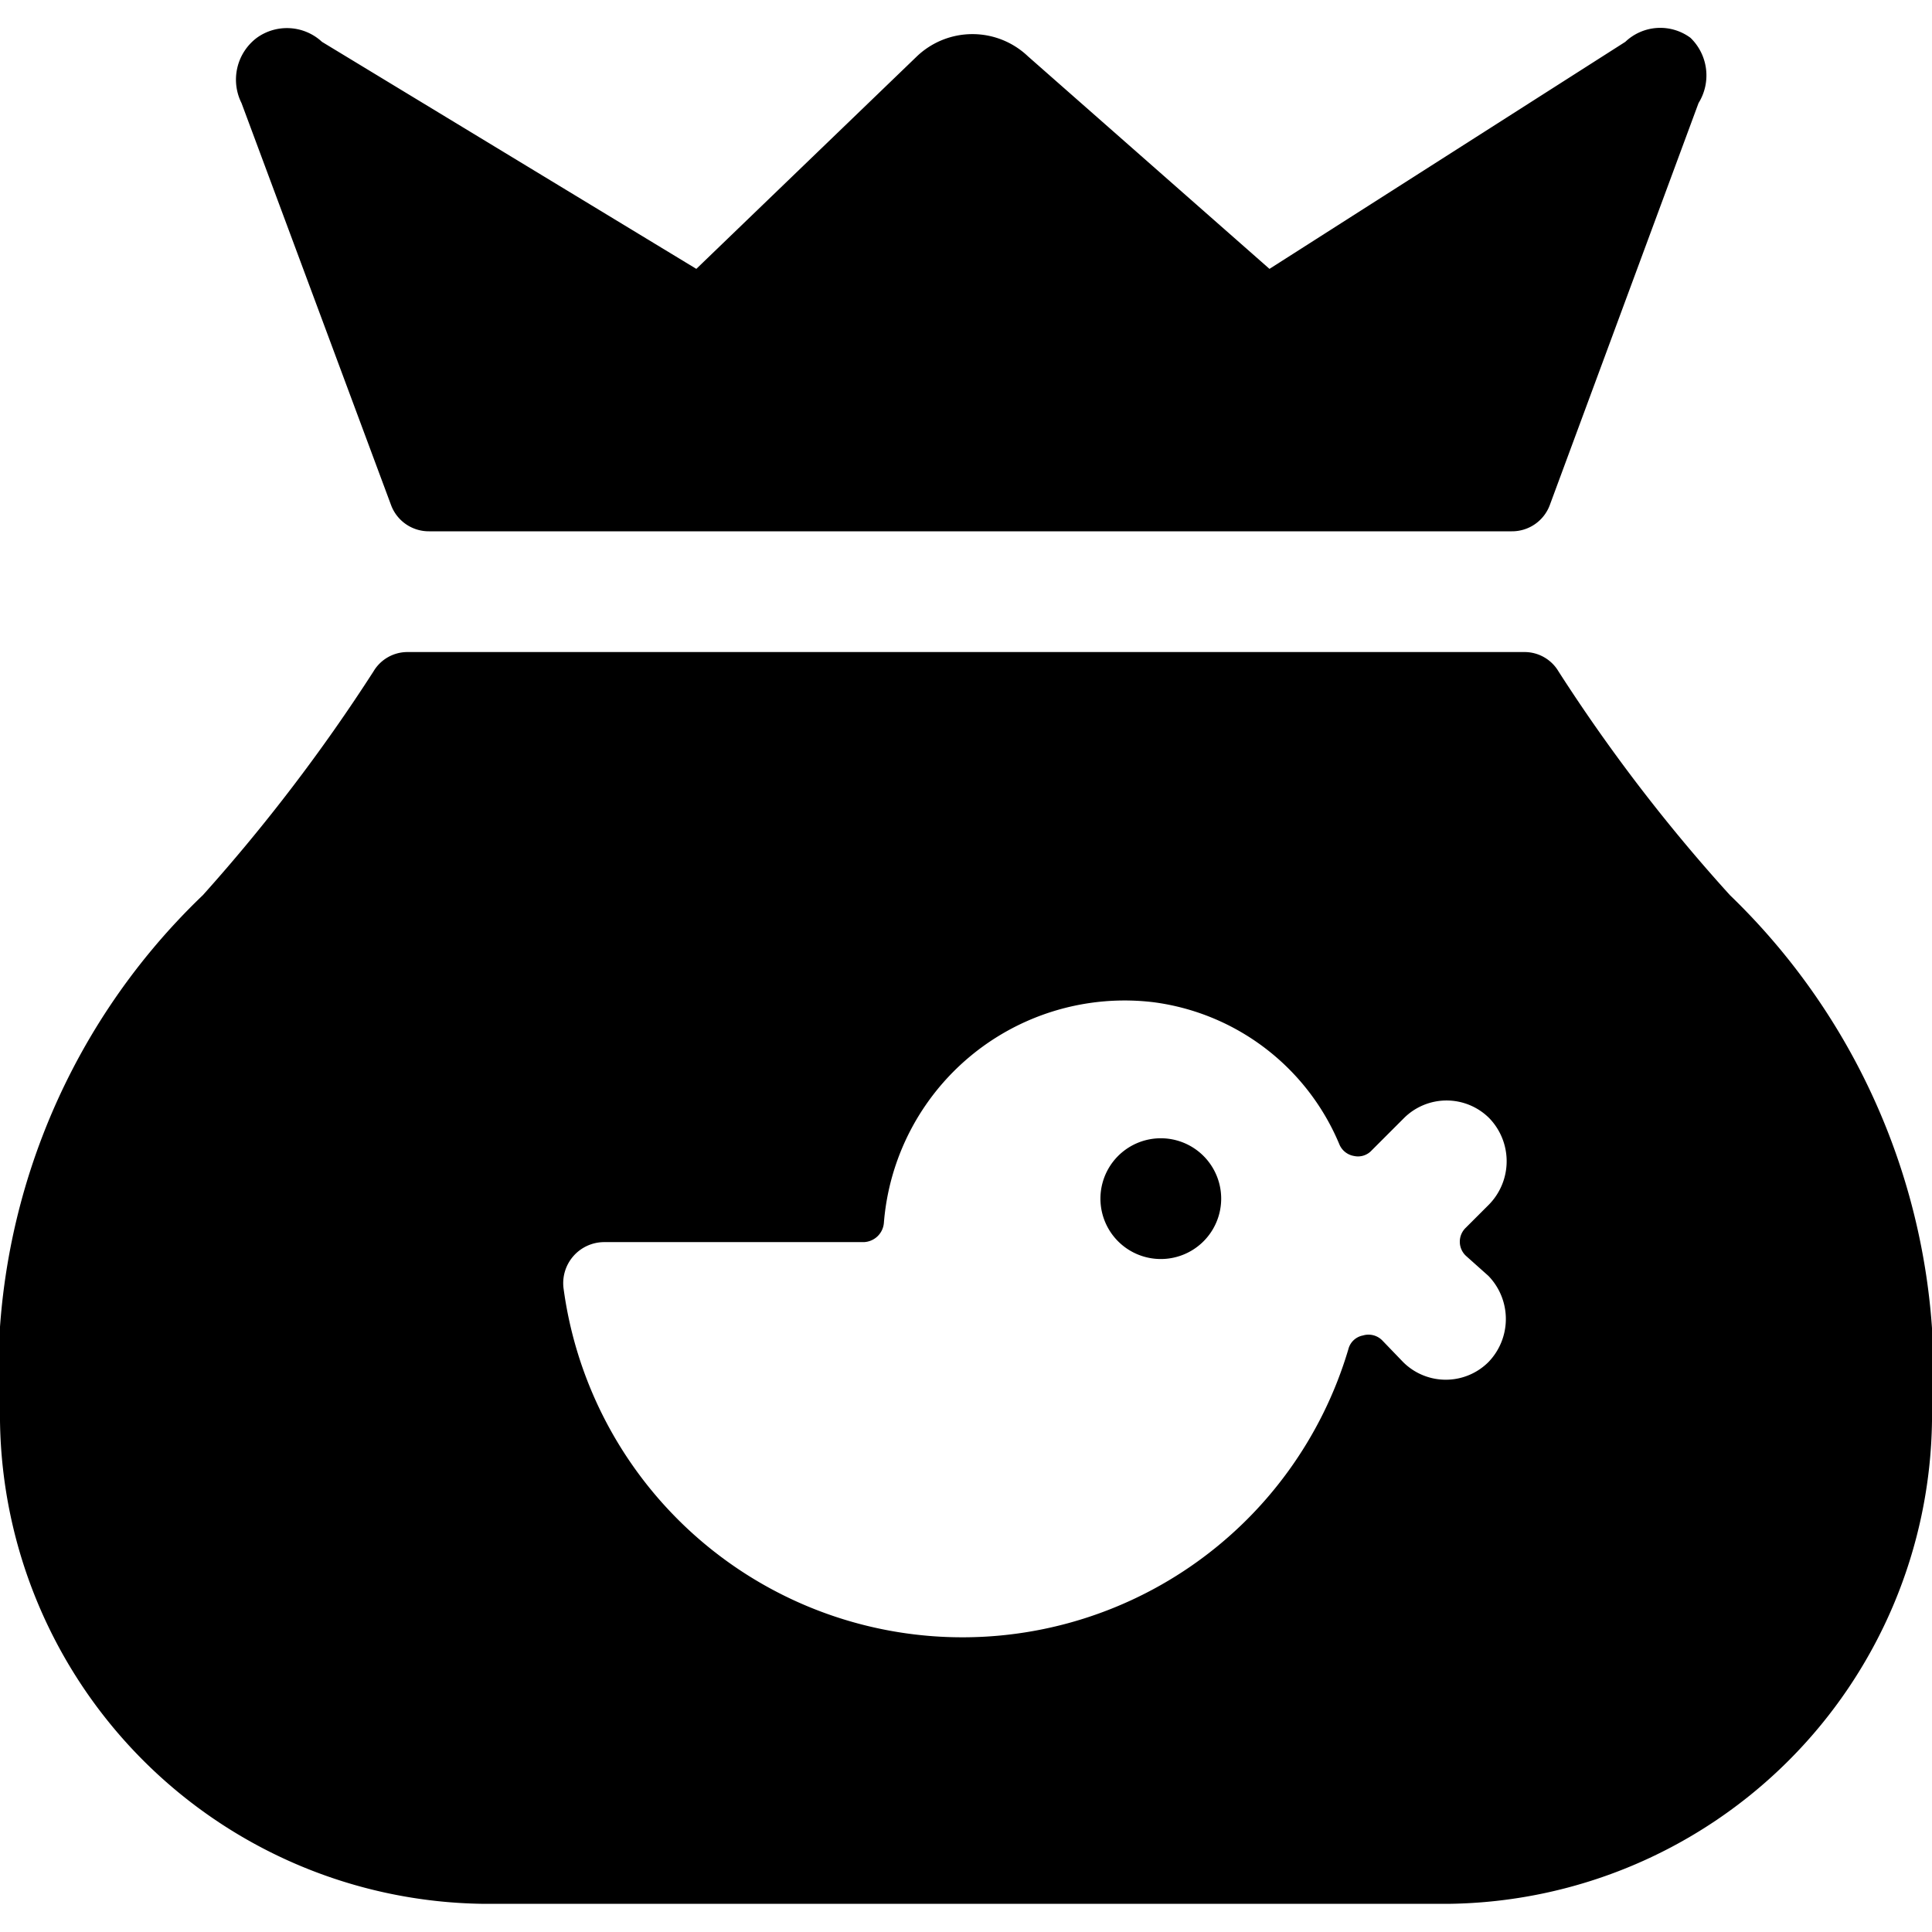
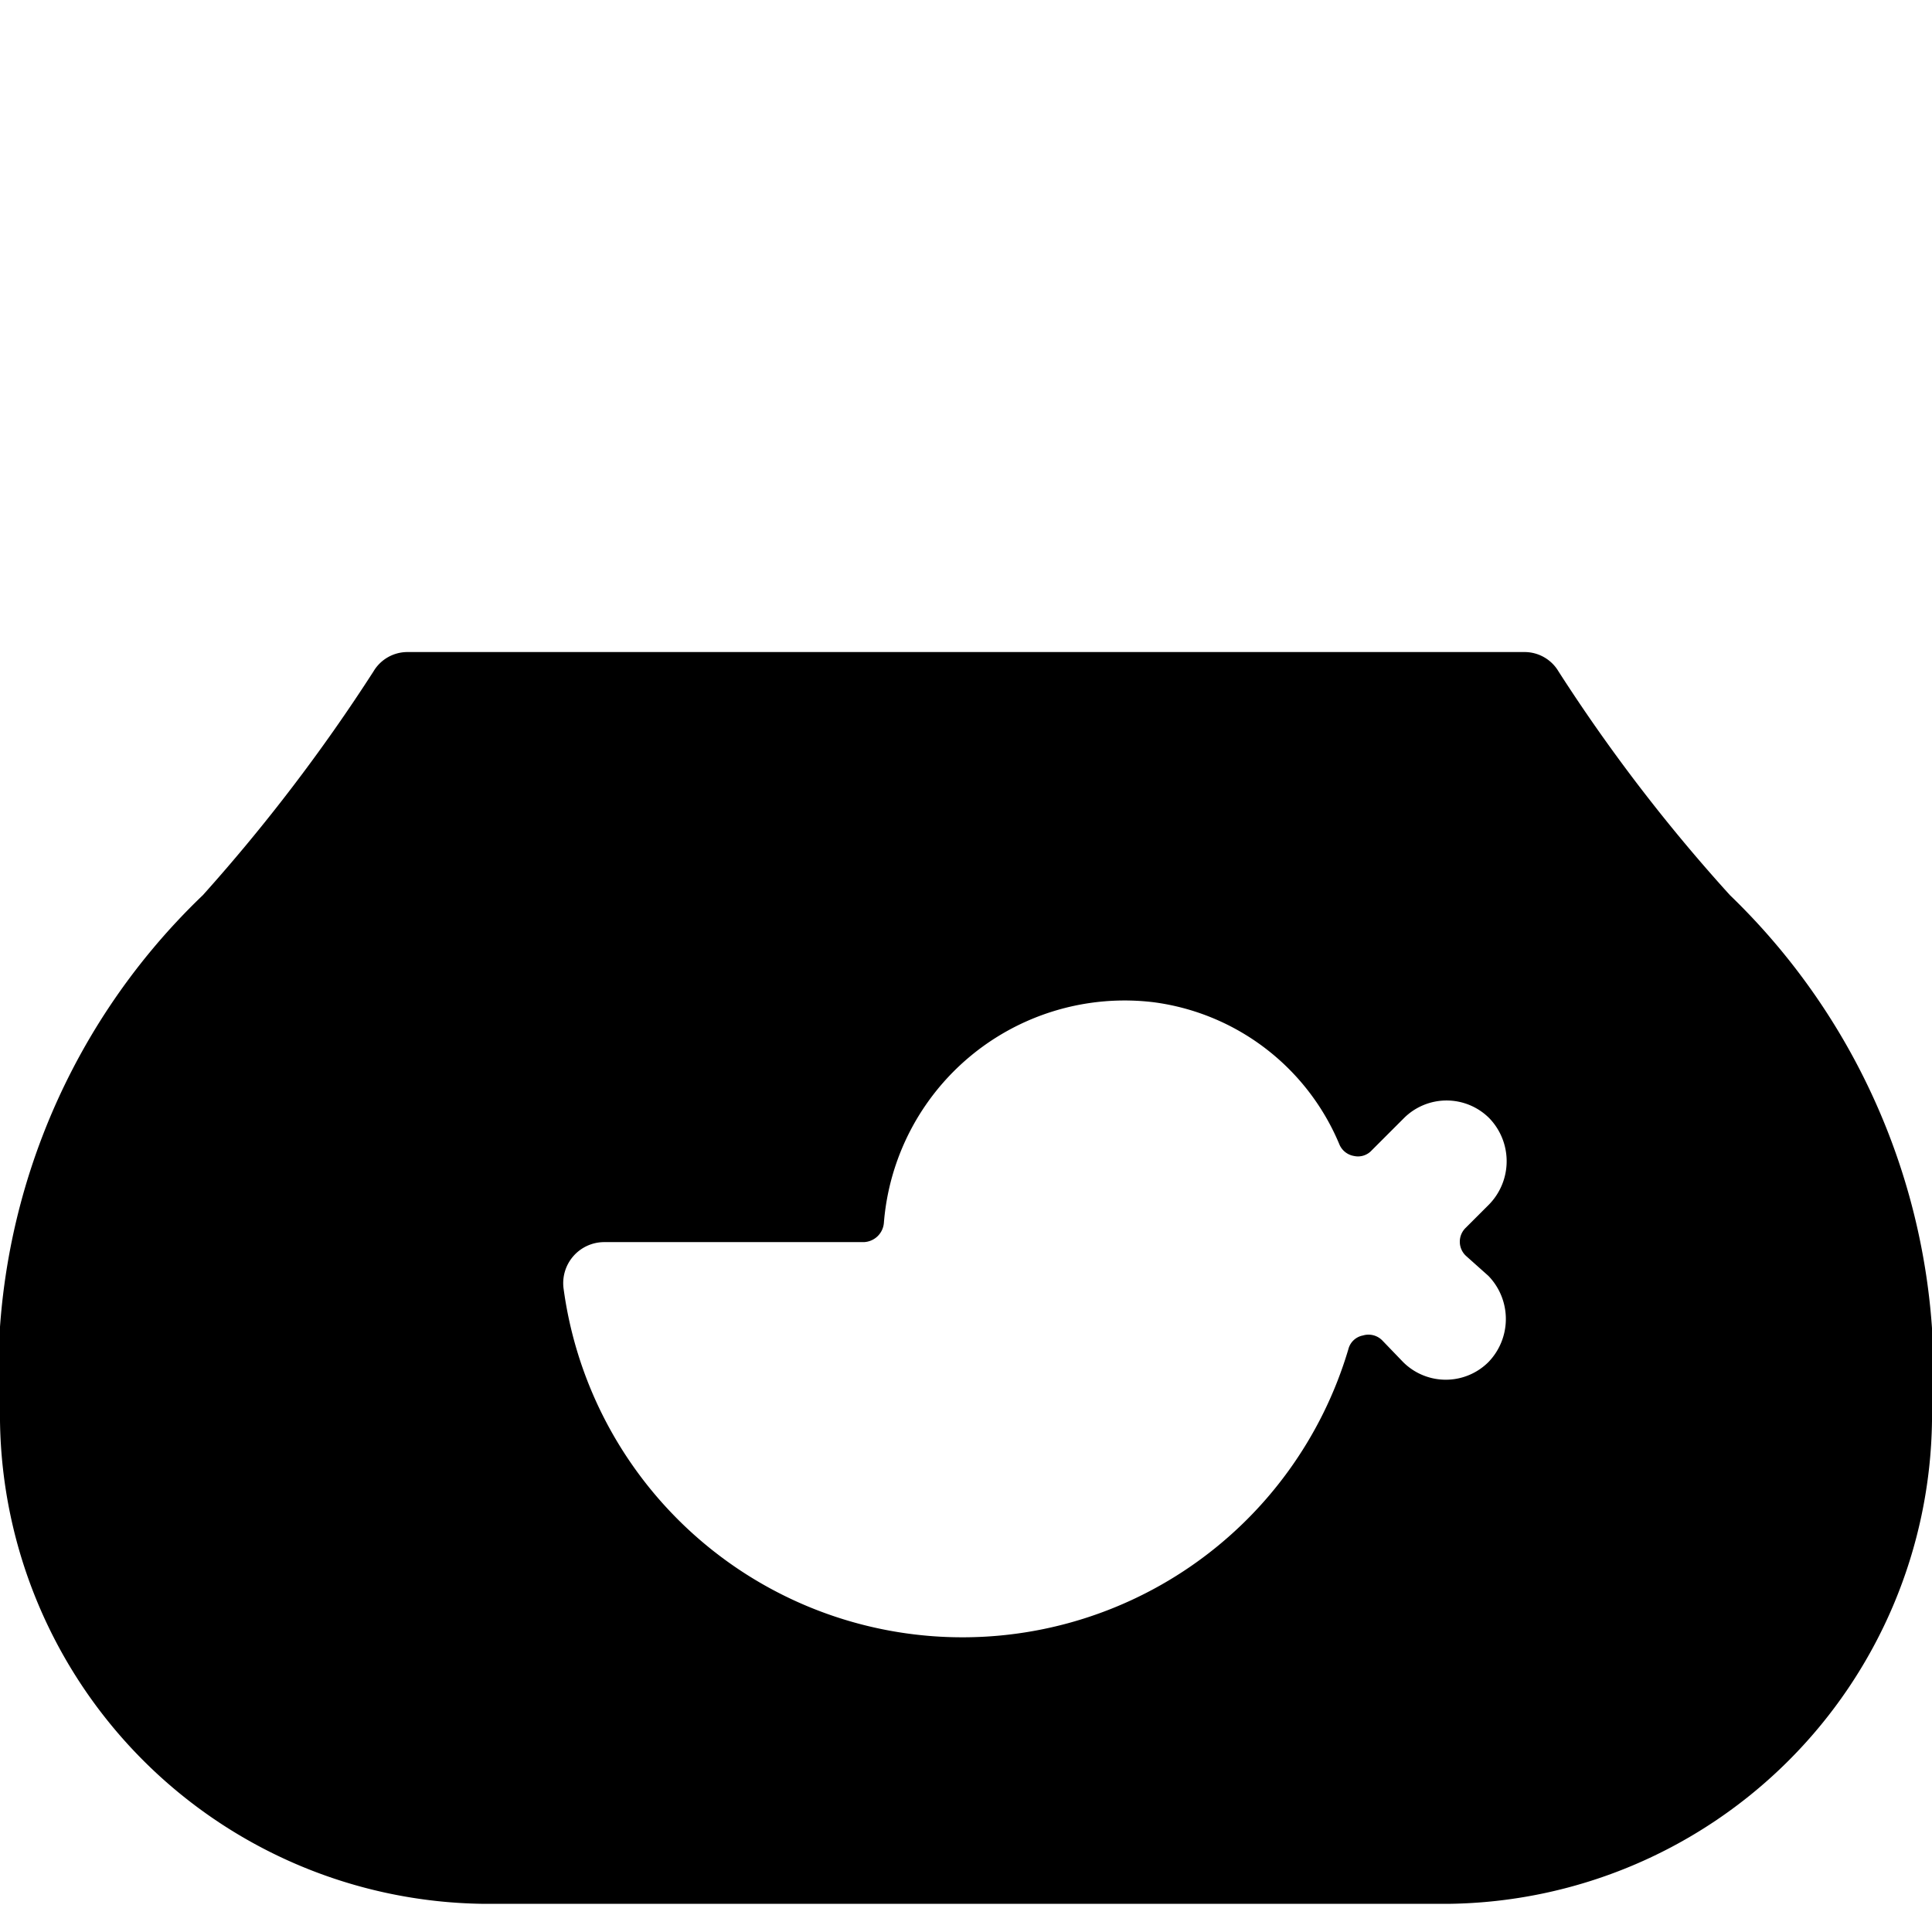
<svg xmlns="http://www.w3.org/2000/svg" viewBox="0 0 24 24">
  <g>
    <g>
      <path d="M21.49 11.12a21.1 21.1 0 0 1 -2.13 -2.78 0.49 0.49 0 0 0 -0.42 -0.24H5.06a0.49 0.49 0 0 0 -0.42 0.24 22 22 0 0 1 -2.12 2.78A8.23 8.23 0 0 0 0 17.65a6.08 6.08 0 0 0 6 6h12a6.08 6.08 0 0 0 6 -6 8.27 8.27 0 0 0 -2.51 -6.53Zm-3 4.73a0.77 0.77 0 0 1 0 1.07 0.75 0.75 0 0 1 -1.06 0l-0.26 -0.27a0.24 0.24 0 0 0 -0.24 -0.06 0.23 0.23 0 0 0 -0.18 0.17A5 5 0 0 1 7 16a0.51 0.51 0 0 1 0.5 -0.57h3.23a0.26 0.26 0 0 0 0.25 -0.24 3 3 0 0 1 3.35 -2.74 2.91 2.91 0 0 1 2.31 1.77 0.24 0.24 0 0 0 0.18 0.14 0.23 0.23 0 0 0 0.22 -0.07l0.4 -0.4a0.75 0.75 0 0 1 1.06 0 0.77 0.77 0 0 1 0 1.07l-0.29 0.29a0.24 0.24 0 0 0 0 0.35Z" fill="#000000" stroke-width="1" />
-       <path d="M13.67 14.89a0.75 0.75 0 1 0 1.5 0 0.75 0.75 0 1 0 -1.5 0" fill="#000000" stroke-width="1" />
    </g>
-     <path d="M18.78 6.6a0.5 0.5 0 0 0 0.47 -0.32l1.85 -5a0.65 0.65 0 0 0 -0.1 -0.81 0.63 0.63 0 0 0 -0.81 0.05l-4.42 2.82 -3 -2.64a1 1 0 0 0 -1.38 0L8.65 3.34 4 0.52a0.64 0.64 0 0 0 -0.81 -0.05 0.65 0.65 0 0 0 -0.19 0.81l1.86 5a0.5 0.5 0 0 0 0.47 0.32Z" fill="#000000" stroke-width="1" />
  </g>
</svg>